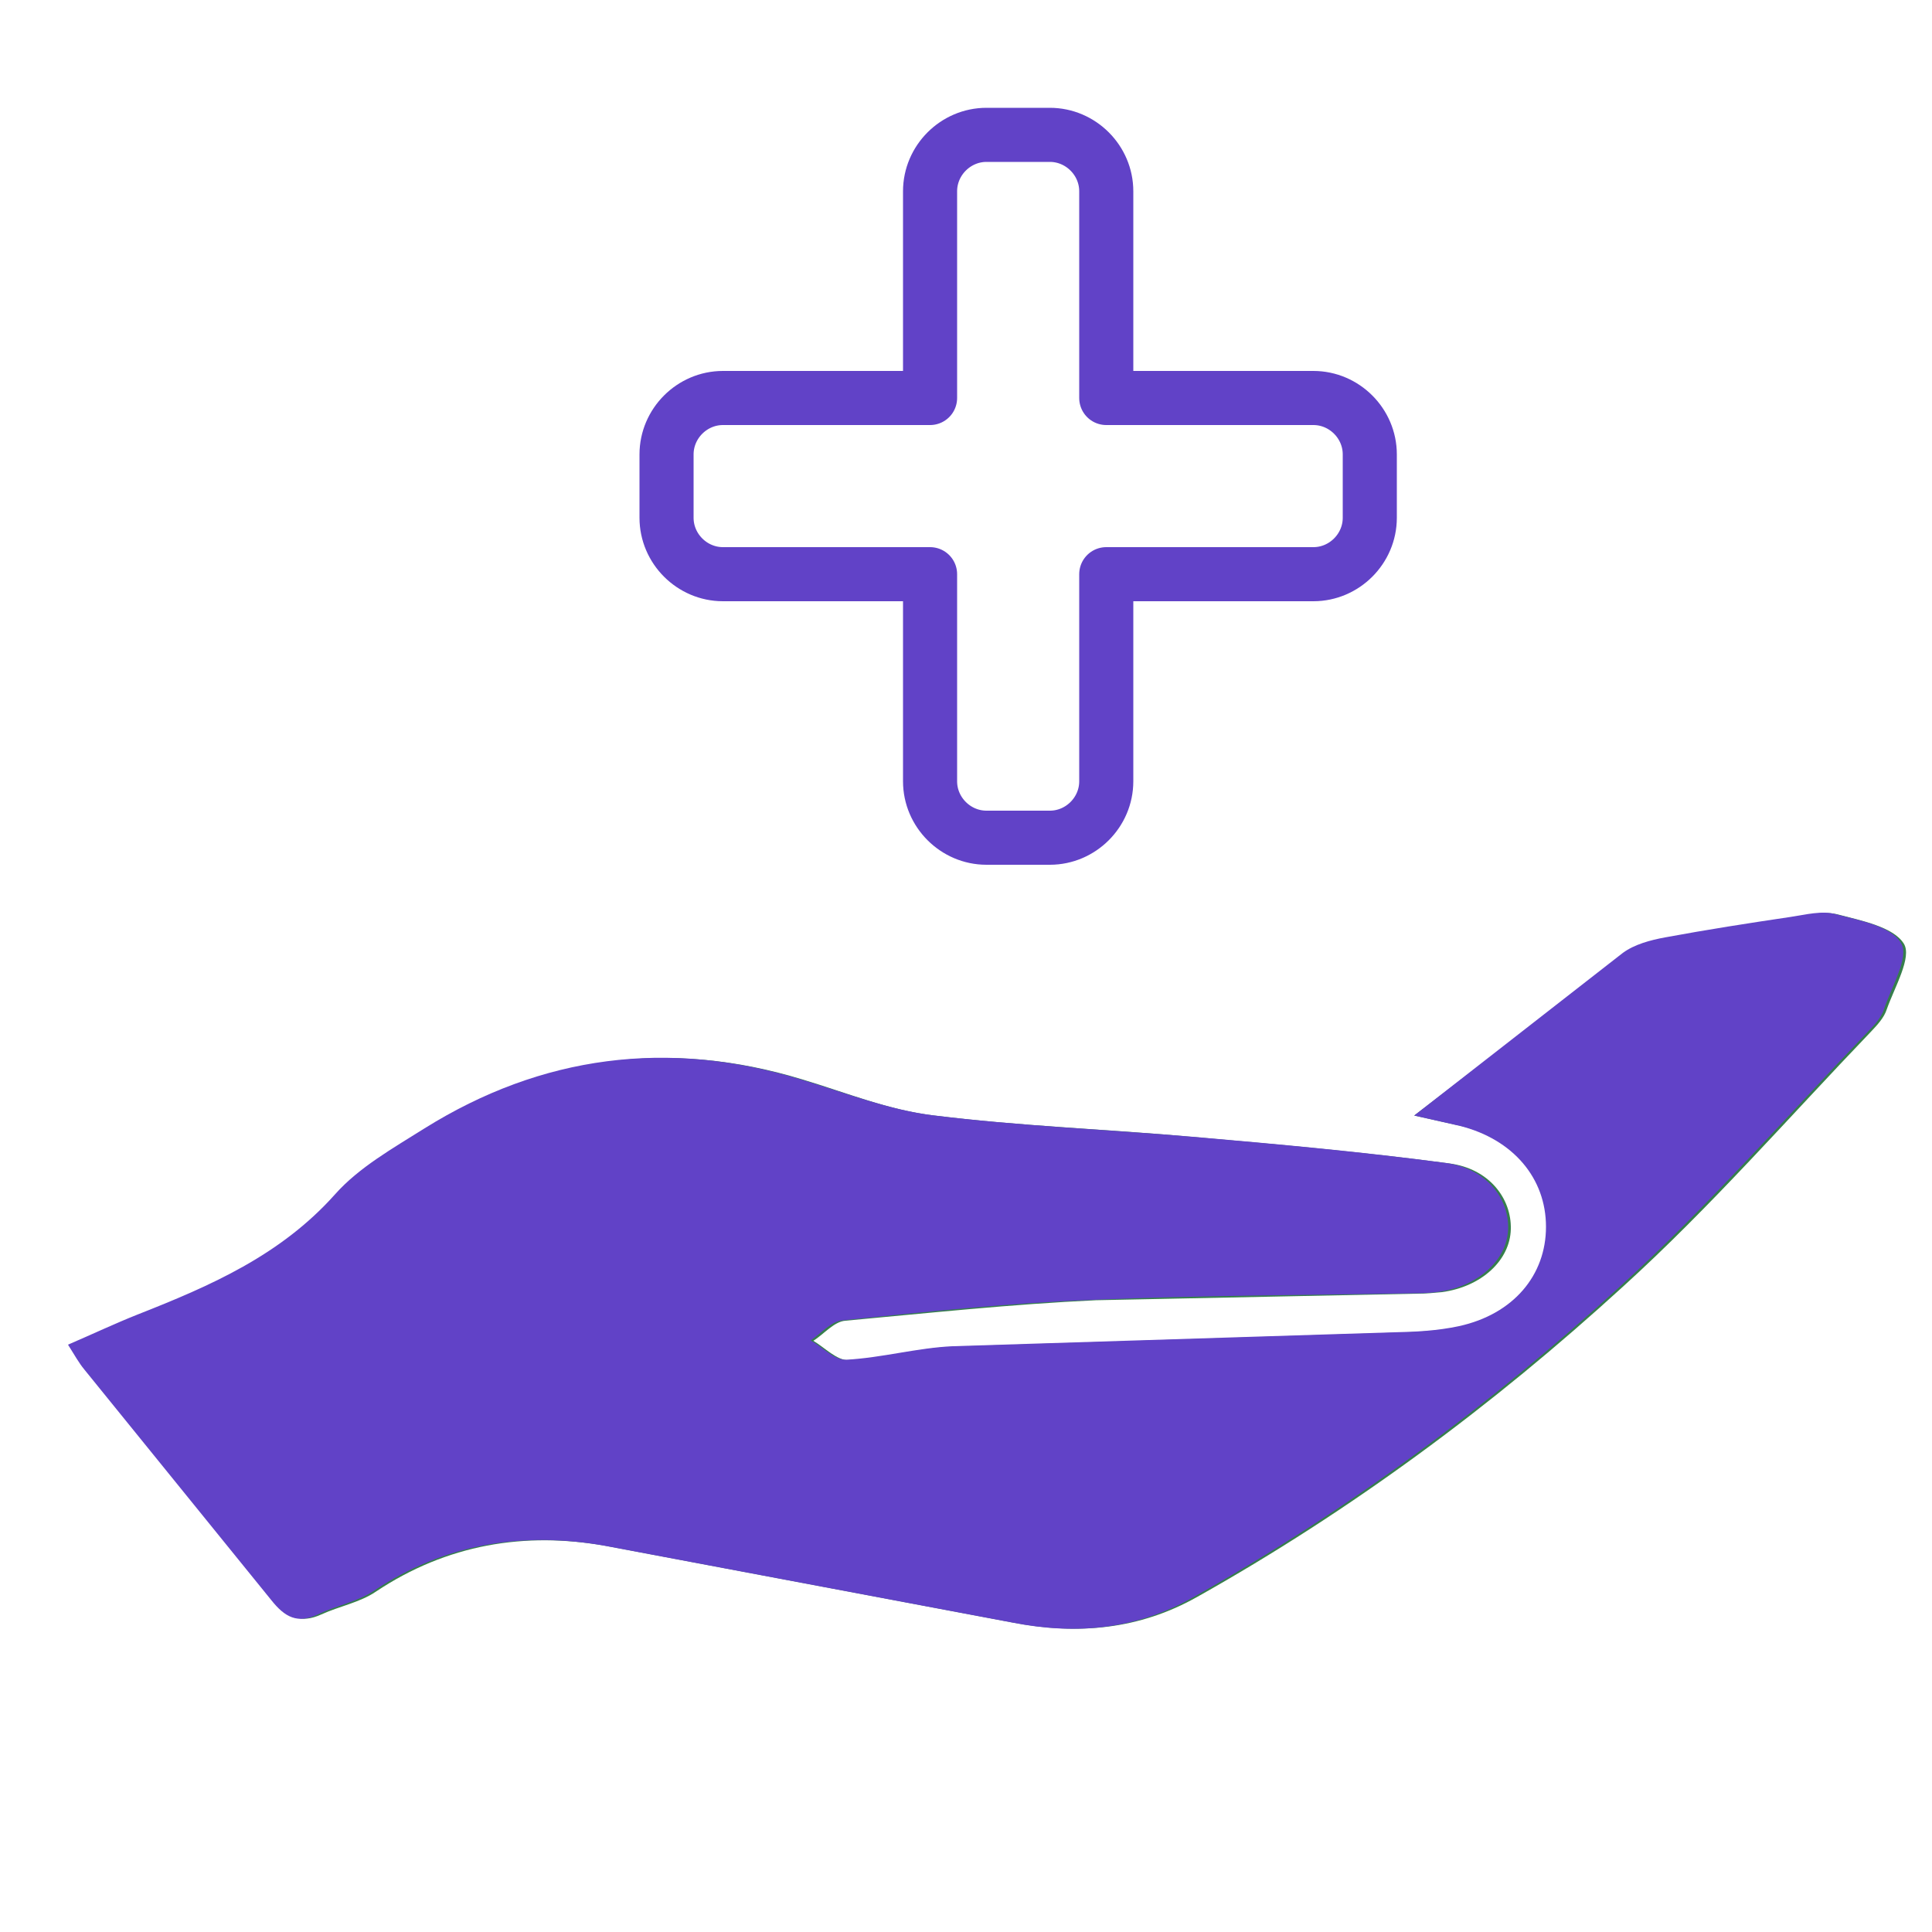
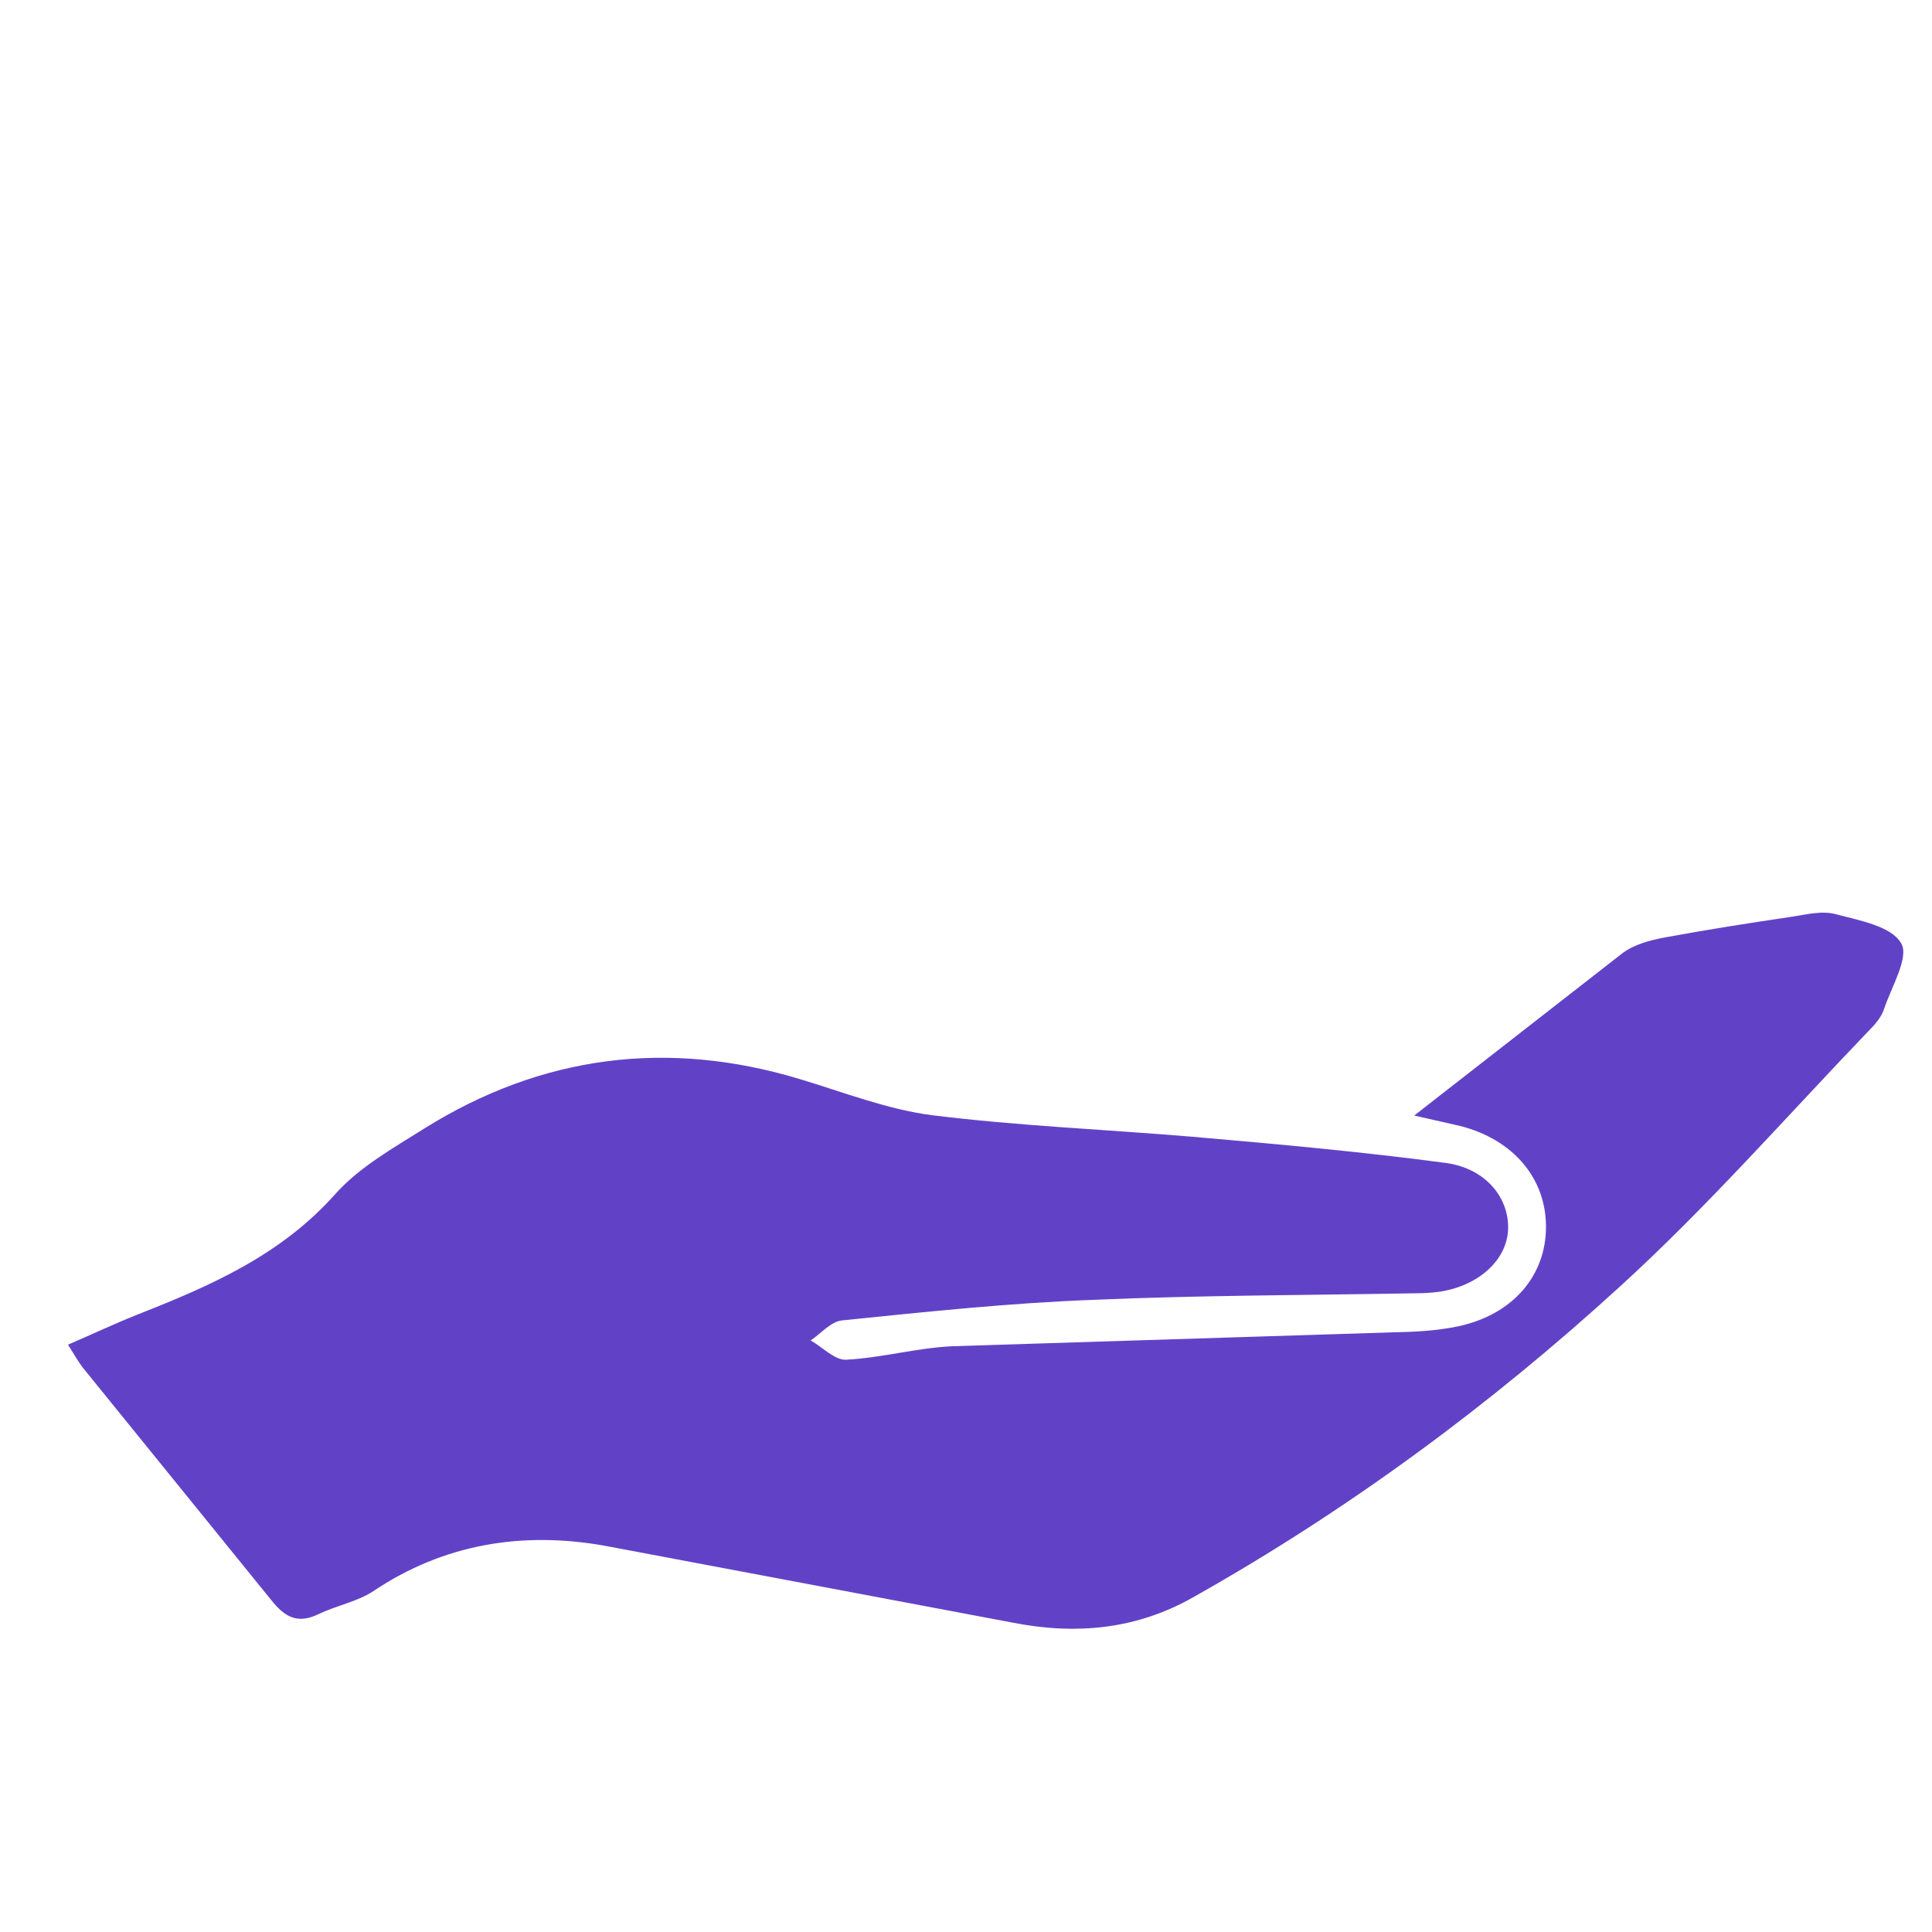
<svg xmlns="http://www.w3.org/2000/svg" viewBox="0 0 500 500">
-   <path d="M366 288.7l54.7-42c3-2.2 7.2-3.3 10.9-4 10.8-2.1 21.6-3.6 32.5-5.3 3.9-.6 8-1.7 11.7-.7 6.1 1.6 14.2 3.2 16.9 7.5 2.2 3.5-2.4 11.3-4.4 17-.7 2.2-2.5 4.1-4.1 5.8-21.2 22.1-41.5 45.4-64.2 66-33.6 30.7-70.3 57.9-110.2 80.3-14.9 8.4-30.7 9.8-47.2 6.7L157 400.1c-21.2-3.8-41.4-.4-59.7 11.8-4.1 2.8-9.5 3.8-14.1 5.9-5.5 2.5-8.7.7-12.3-3.6l-48.4-59.7c-1.5-1.8-2.5-3.9-4.2-6.4 6.4-2.8 12.1-5.5 18-7.8 18.8-7.4 37-15.3 51.1-31.1 6.3-7 15-12 23.2-17.1 30.3-18.9 62.9-23.2 97.2-12.7 11.3 3.4 22.5 8 34 9.3 22.5 2.8 45 3.5 67.6 5.6 21.8 1.9 43.8 3.9 65.7 6.8 10.2 1.3 16.1 9 15.9 17-.2 8.1-7.6 14.9-17.8 16.3-2.1.2-4.2.4-6.3.4l-83.3 1.7c-21.6 1-43.2 3.3-64.8 5.3-2.9.2-5.5 3.4-8.3 5.2 3 1.8 6.1 5.1 9.1 5 9.2-.5 18.3-3.2 27.7-3.5l114-3.6c5.7-.2 11.5-.4 17-1.6 14.1-3.2 22.5-13.1 22.5-25.7s-8.6-22.6-22.2-26.1l-12.6-2.8z" fill="#367e4c" />
  <path d="M366 288.7l11.9 2.7c13.7 3.5 22.2 13.5 22.2 26.1 0 12.5-8.4 22.6-22.5 25.7-5.6 1.2-11.3 1.5-17 1.6l-114 3.6c-9.2.4-18.3 3-27.7 3.5-2.9.1-6.1-3.3-9.1-5 2.7-1.8 5.3-5 8.3-5.2 21.6-2.2 43.2-4.5 64.8-5.3 27.7-1.2 55.5-1.2 83.3-1.7 2.1 0 4.2-.1 6.3-.4 10.2-1.5 17.6-8.3 17.8-16.3s-5.7-15.5-15.9-17c-21.7-2.9-43.7-4.9-65.7-6.8-22.5-1.9-45.1-2.8-67.6-5.6-11.5-1.5-22.7-5.9-34-9.3-34.3-10.4-66.9-6.2-97.2 12.7-8.1 5.1-17 10.1-23.2 17.1-14.1 15.8-32.3 23.7-51.1 31.1-5.8 2.3-11.5 5-18 7.8 1.7 2.7 2.8 4.7 4.2 6.4l48.4 59.7c3.5 4.4 6.8 6.3 12.3 3.6 4.6-2.2 10-3.2 14.1-5.9 18.3-12.3 38.6-15.5 59.7-11.8l105.6 19.9c16.6 3.3 32.4 1.8 47.2-6.7 39.9-22.5 76.5-49.5 110.2-80.3 22.6-20.6 43-43.9 64.2-66 1.7-1.7 3.4-3.6 4.1-5.8 1.9-5.7 6.6-13.5 4.4-17-2.5-4.4-10.8-5.9-16.9-7.5-3.5-1-7.8.1-11.7.7-10.8 1.6-21.7 3.3-32.5 5.3-3.8.7-7.9 1.8-10.9 4l-54 42.1z" fill="#6142c7" />
-   <path d="M339.9 103h-53.6V49.5c0-8-6.6-14.6-14.6-14.6h-16.4c-8 0-14.6 6.6-14.6 14.6V103h-53.6c-8 0-14.6 6.6-14.6 14.6V134c0 8 6.6 14.6 14.6 14.6h53.6v53.6c0 8 6.6 14.6 14.6 14.6h16.4c8 0 14.6-6.6 14.6-14.6v-53.6h53.6c8 0 14.6-6.6 14.6-14.6v-16.4c0-8-6.6-14.6-14.6-14.6z" fill="none" stroke="#6142c7" stroke-width="14" stroke-linejoin="round" stroke-miterlimit="10" />
</svg>